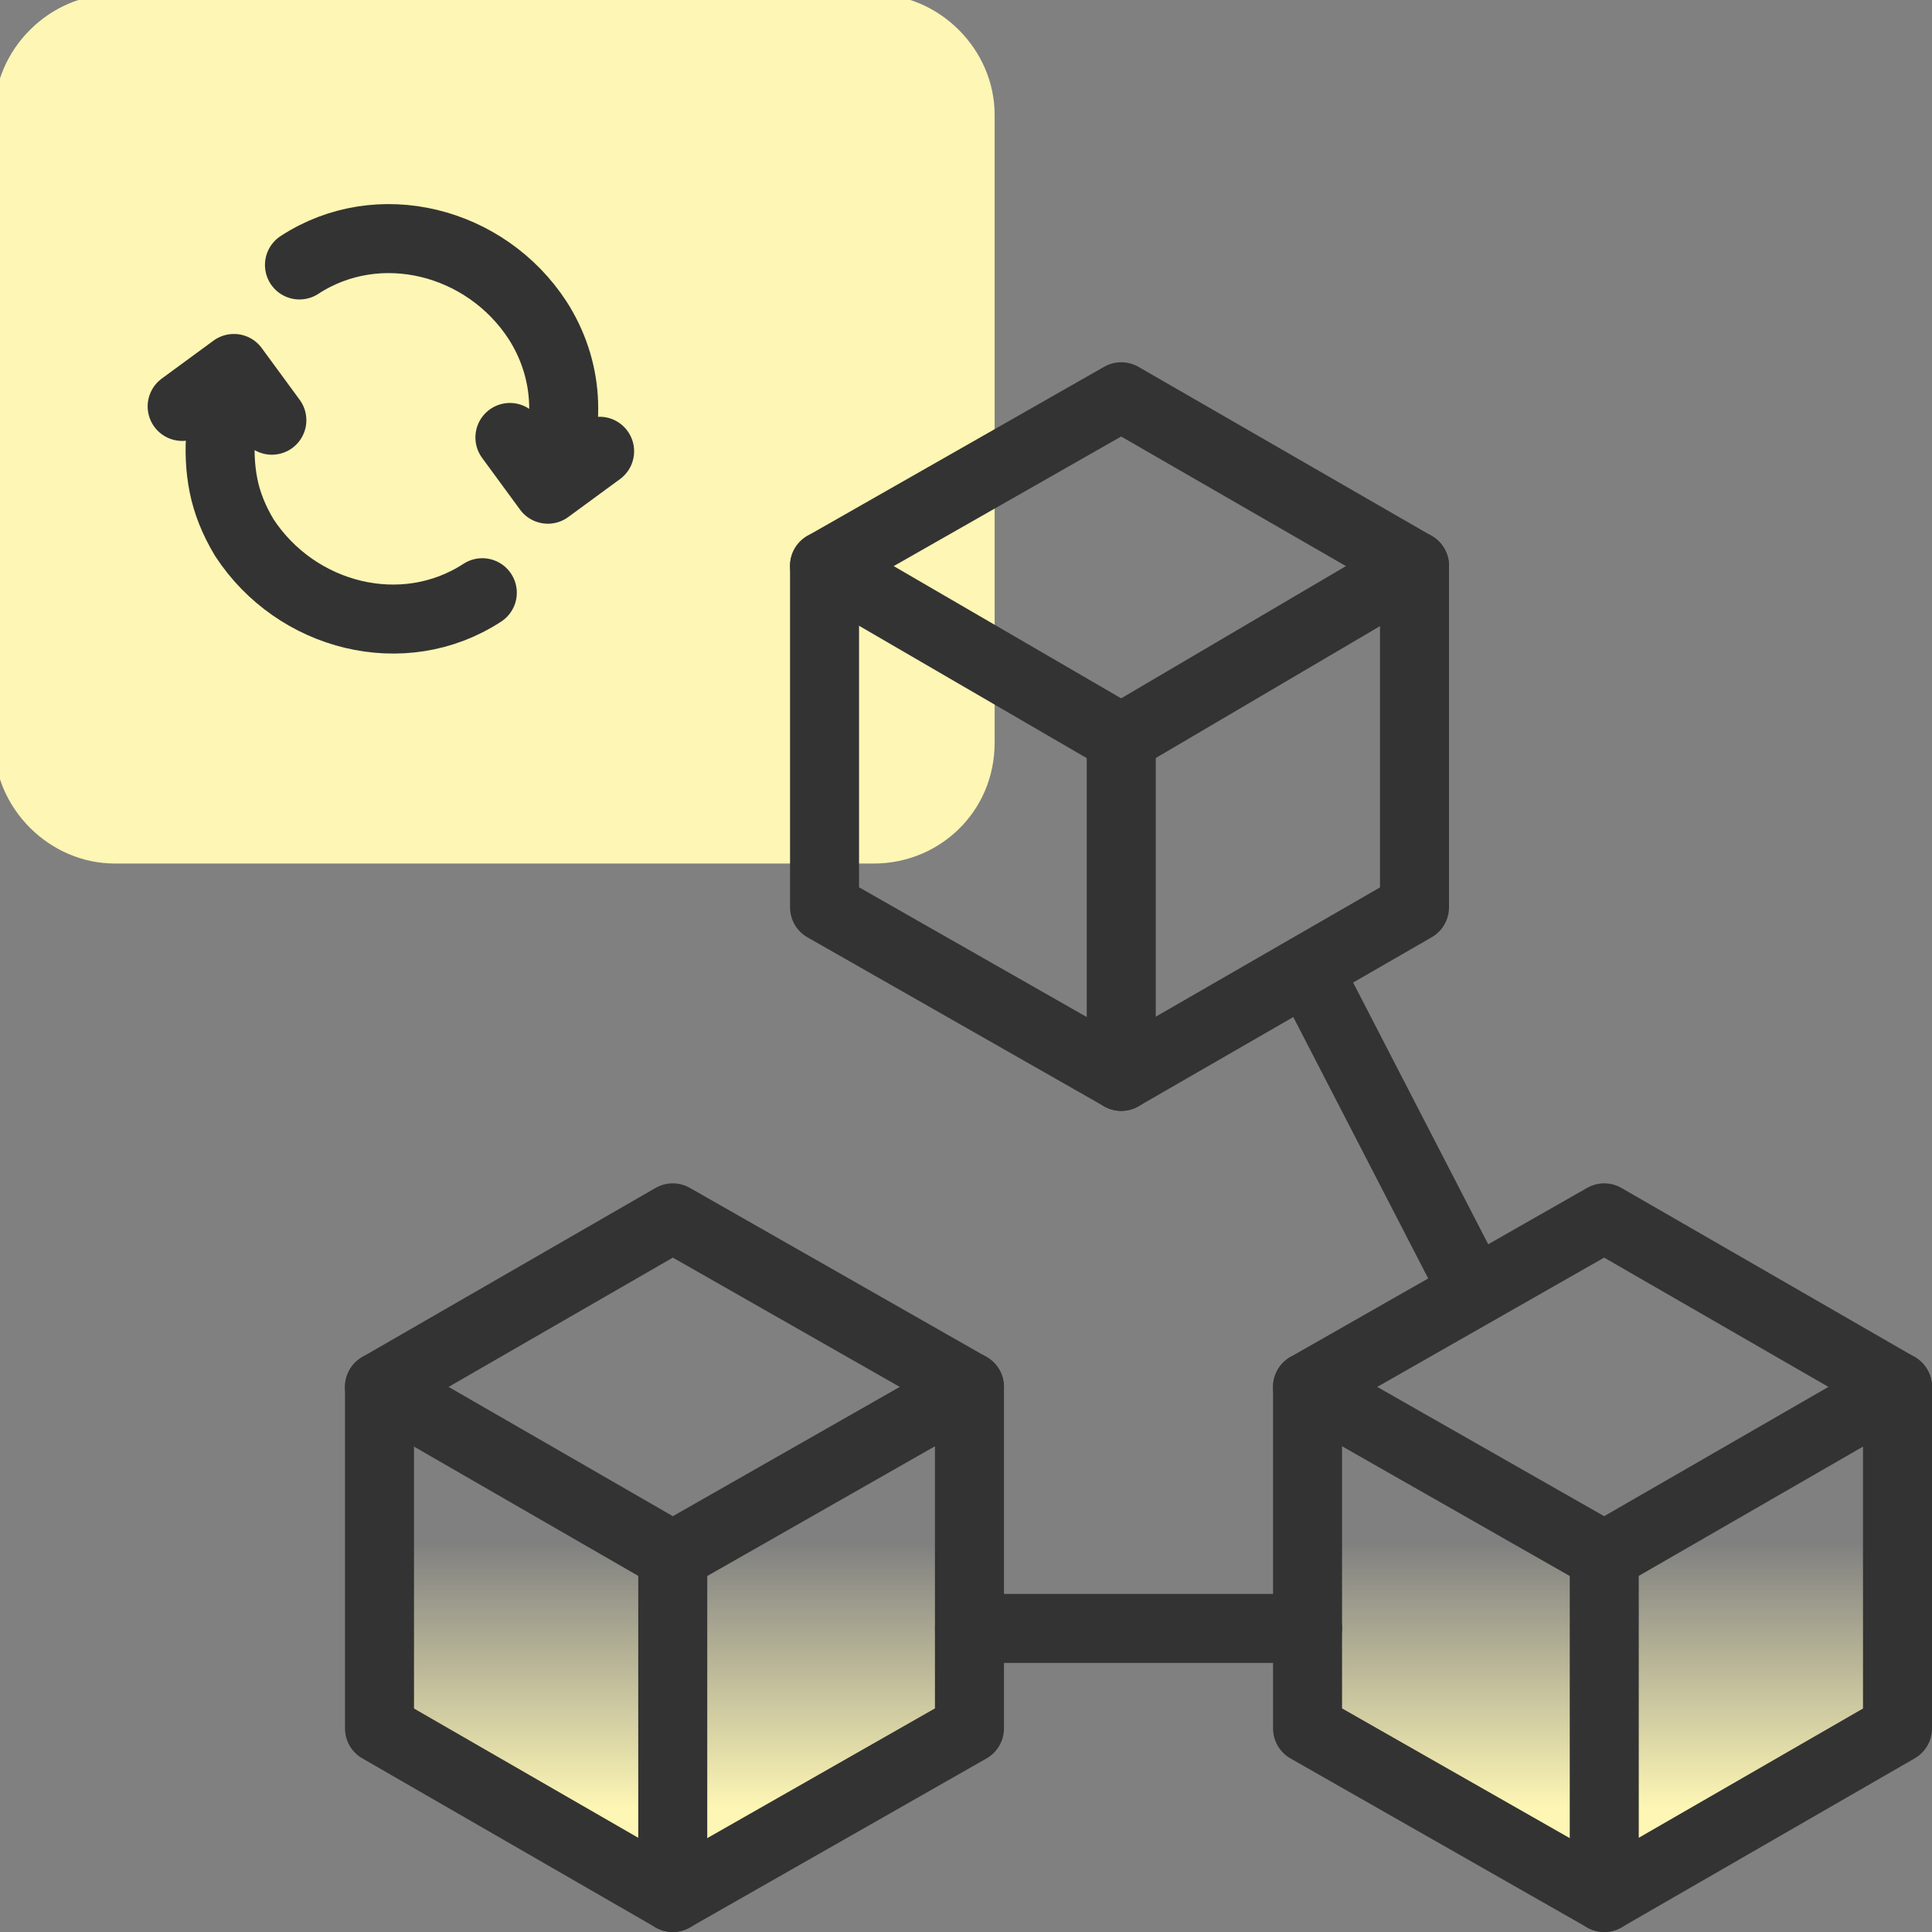
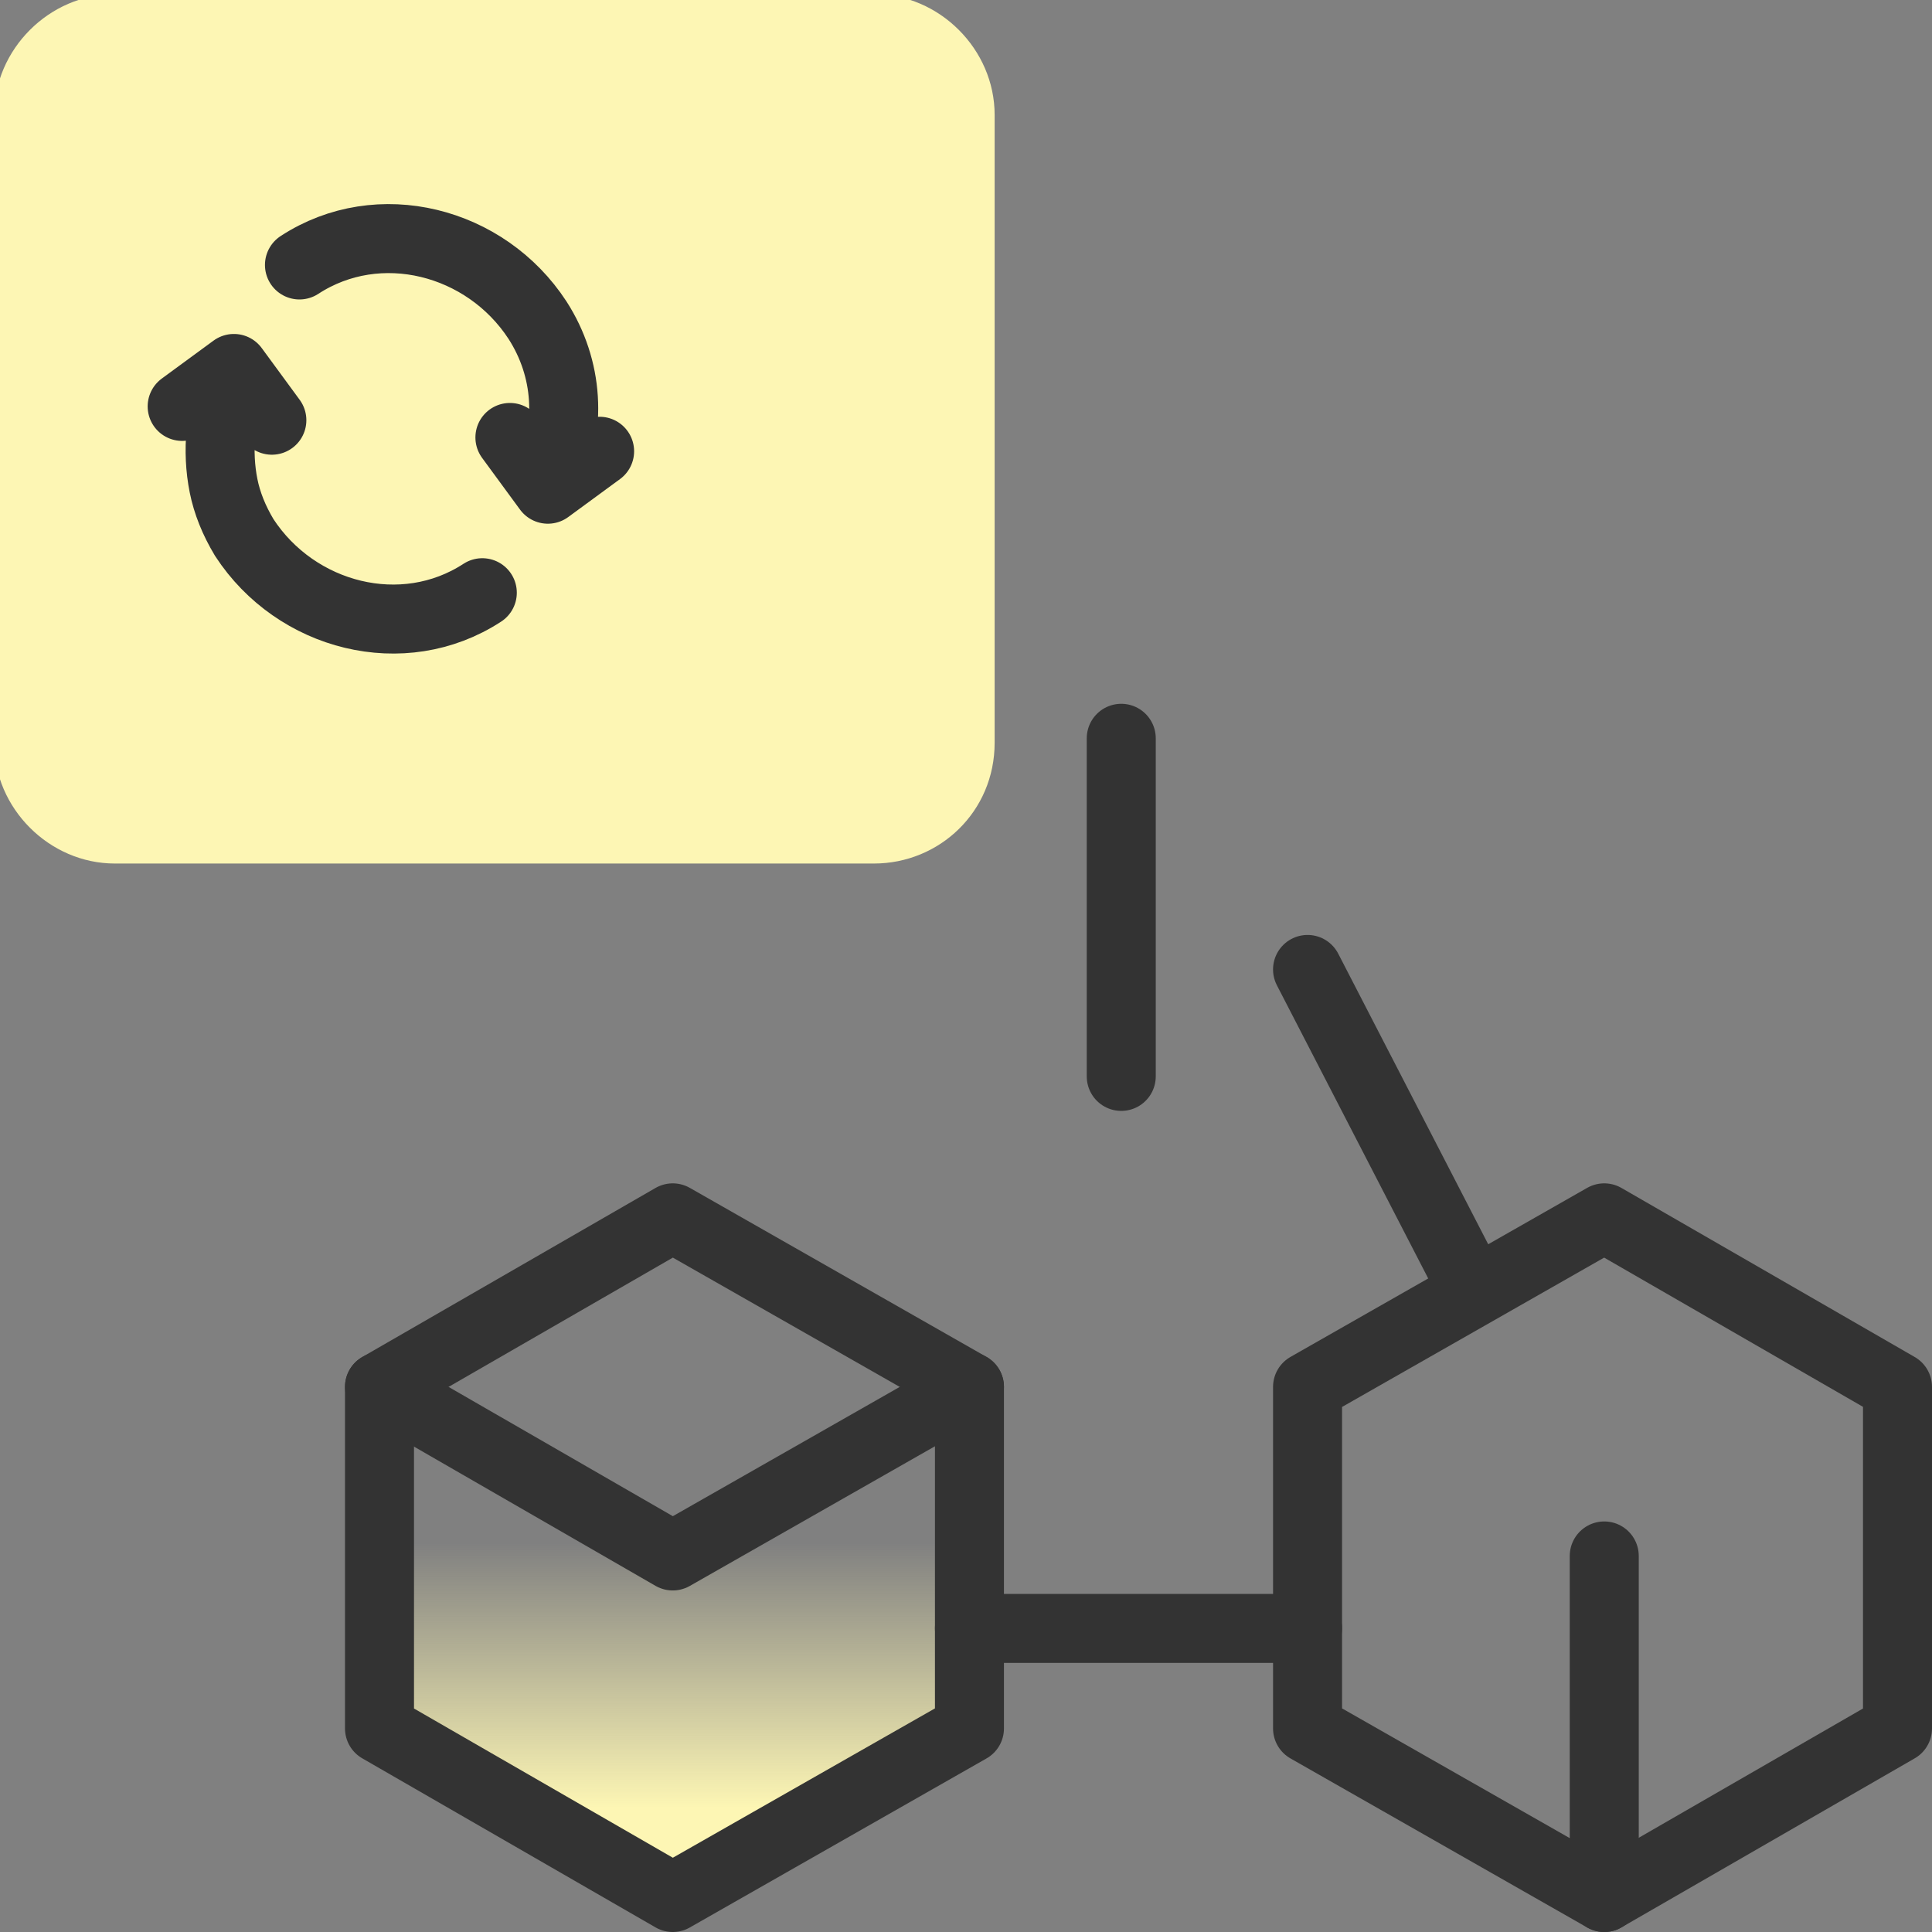
<svg xmlns="http://www.w3.org/2000/svg" xmlns:xlink="http://www.w3.org/1999/xlink" id="Layer_1" data-name="Layer 1" viewBox="0 0 56 56">
  <rect x="0" y="0" width="56" height="56" fill="#808080" stroke="none" />
  <defs>
    <style>
      .cls-1 {
        fill: url(#linear-gradient-2);
      }

      .cls-2 {
        fill: none;
        stroke: #333;
        stroke-linecap: round;
        stroke-linejoin: round;
        stroke-width: 2px;
      }

      .cls-3 {
        fill: #fdf6b4;
      }

      .cls-4 {
        fill: url(#linear-gradient);
      }
    </style>
    <linearGradient id="linear-gradient" x1="46.45" y1="3.88" x2="46.45" y2="13.3" gradientTransform="translate(0 58) scale(1 -1)" gradientUnits="userSpaceOnUse">
      <stop offset=".18" stop-color="#fdf6b4" />
      <stop offset="1" stop-color="#fdf6b4" stop-opacity="0" />
    </linearGradient>
    <linearGradient id="linear-gradient-2" x1="19.55" x2="19.55" xlink:href="#linear-gradient" />
  </defs>
  <path class="cls-3" d="M25.33,25.03H3.33c-1.9,0-3.5-1.6-3.5-3.5V3.33C-.17,1.43,1.43-.17,3.33-.17h22c1.9,0,3.5,1.6,3.5,3.5v18.2c0,2-1.6,3.5-3.5,3.5Z" />
-   <polygon class="cls-4" points="55 50.1 55 40.2 46.5 35.3 37.9 40.2 37.9 50.1 46.5 55 55 50.1" />
  <polygon class="cls-1" points="28.1 50.1 28.1 40.2 19.5 35.3 11 40.2 11 50.1 19.5 55 28.1 50.1" />
  <polygon class="cls-2" points="28.1 50.1 28.1 40.2 19.5 35.3 11 40.2 11 50.1 19.5 55 28.1 50.1" />
  <polyline class="cls-2" points="11 40.2 19.5 45.1 28.1 40.2" />
-   <line class="cls-2" x1="19.5" y1="45.1" x2="19.5" y2="55" />
  <polygon class="cls-2" points="55 50.1 55 40.2 46.5 35.3 37.9 40.2 37.9 50.1 46.5 55 55 50.1" />
-   <polyline class="cls-2" points="37.9 40.2 46.5 45.1 55 40.2" />
  <line class="cls-2" x1="46.5" y1="45.1" x2="46.5" y2="55" />
-   <polygon class="cls-2" points="41 26.3 41 16.4 32.5 11.5 23.9 16.4 23.9 26.3 32.5 31.2 41 26.3" />
-   <polyline class="cls-2" points="23.9 16.4 32.5 21.4 41 16.4" />
  <line class="cls-2" x1="32.5" y1="21.4" x2="32.5" y2="31.2" />
  <line class="cls-2" x1="28.1" y1="47.2" x2="37.9" y2="47.2" />
  <line class="cls-2" x1="37.9" y1="28.1" x2="42.7" y2="37.4" />
  <path class="cls-2" d="M13.98,17.18c-2.3,1.5-5.4.7-6.9-1.6-.3-.5-.5-1-.6-1.5-.2-1-.1-2.1.3-3.1M7.88,12.18l-1.1-1.5-1.5,1.1M8.68,7.68c2.3-1.5,5.4-.7,6.9,1.6.9,1.4,1,3.1.3,4.6M14.78,12.68l1.1,1.5,1.5-1.1" />
</svg>